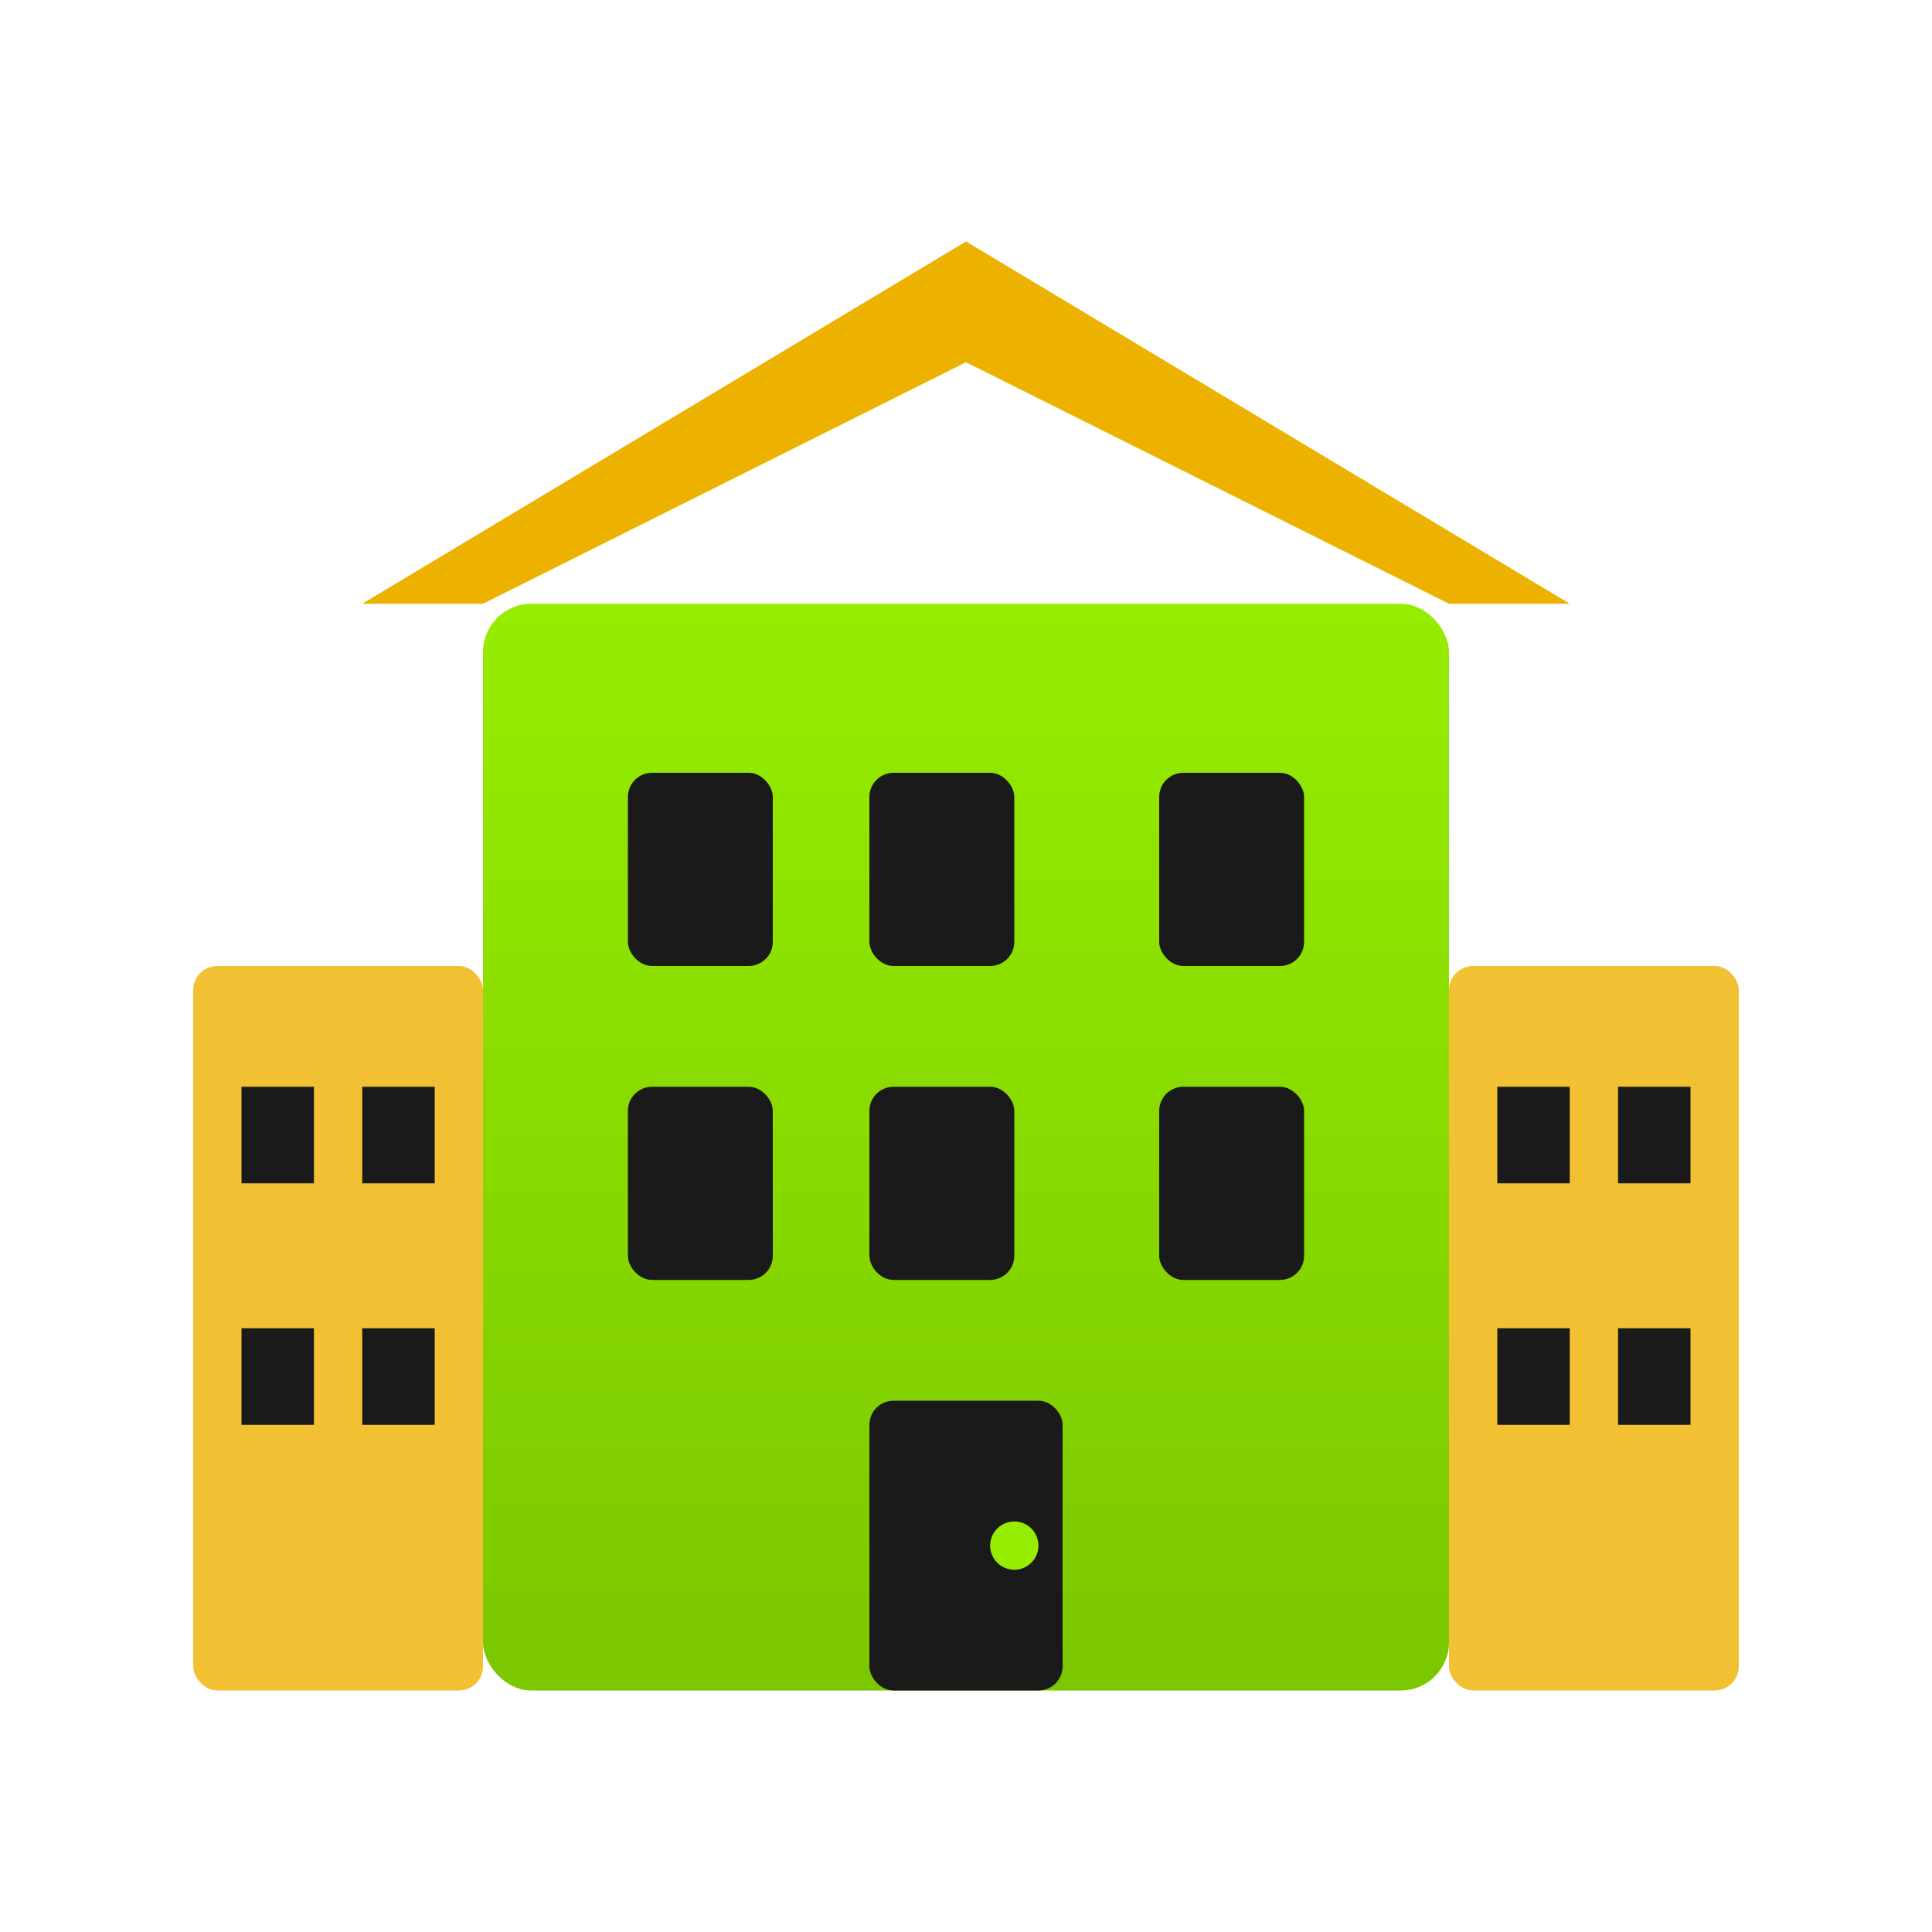
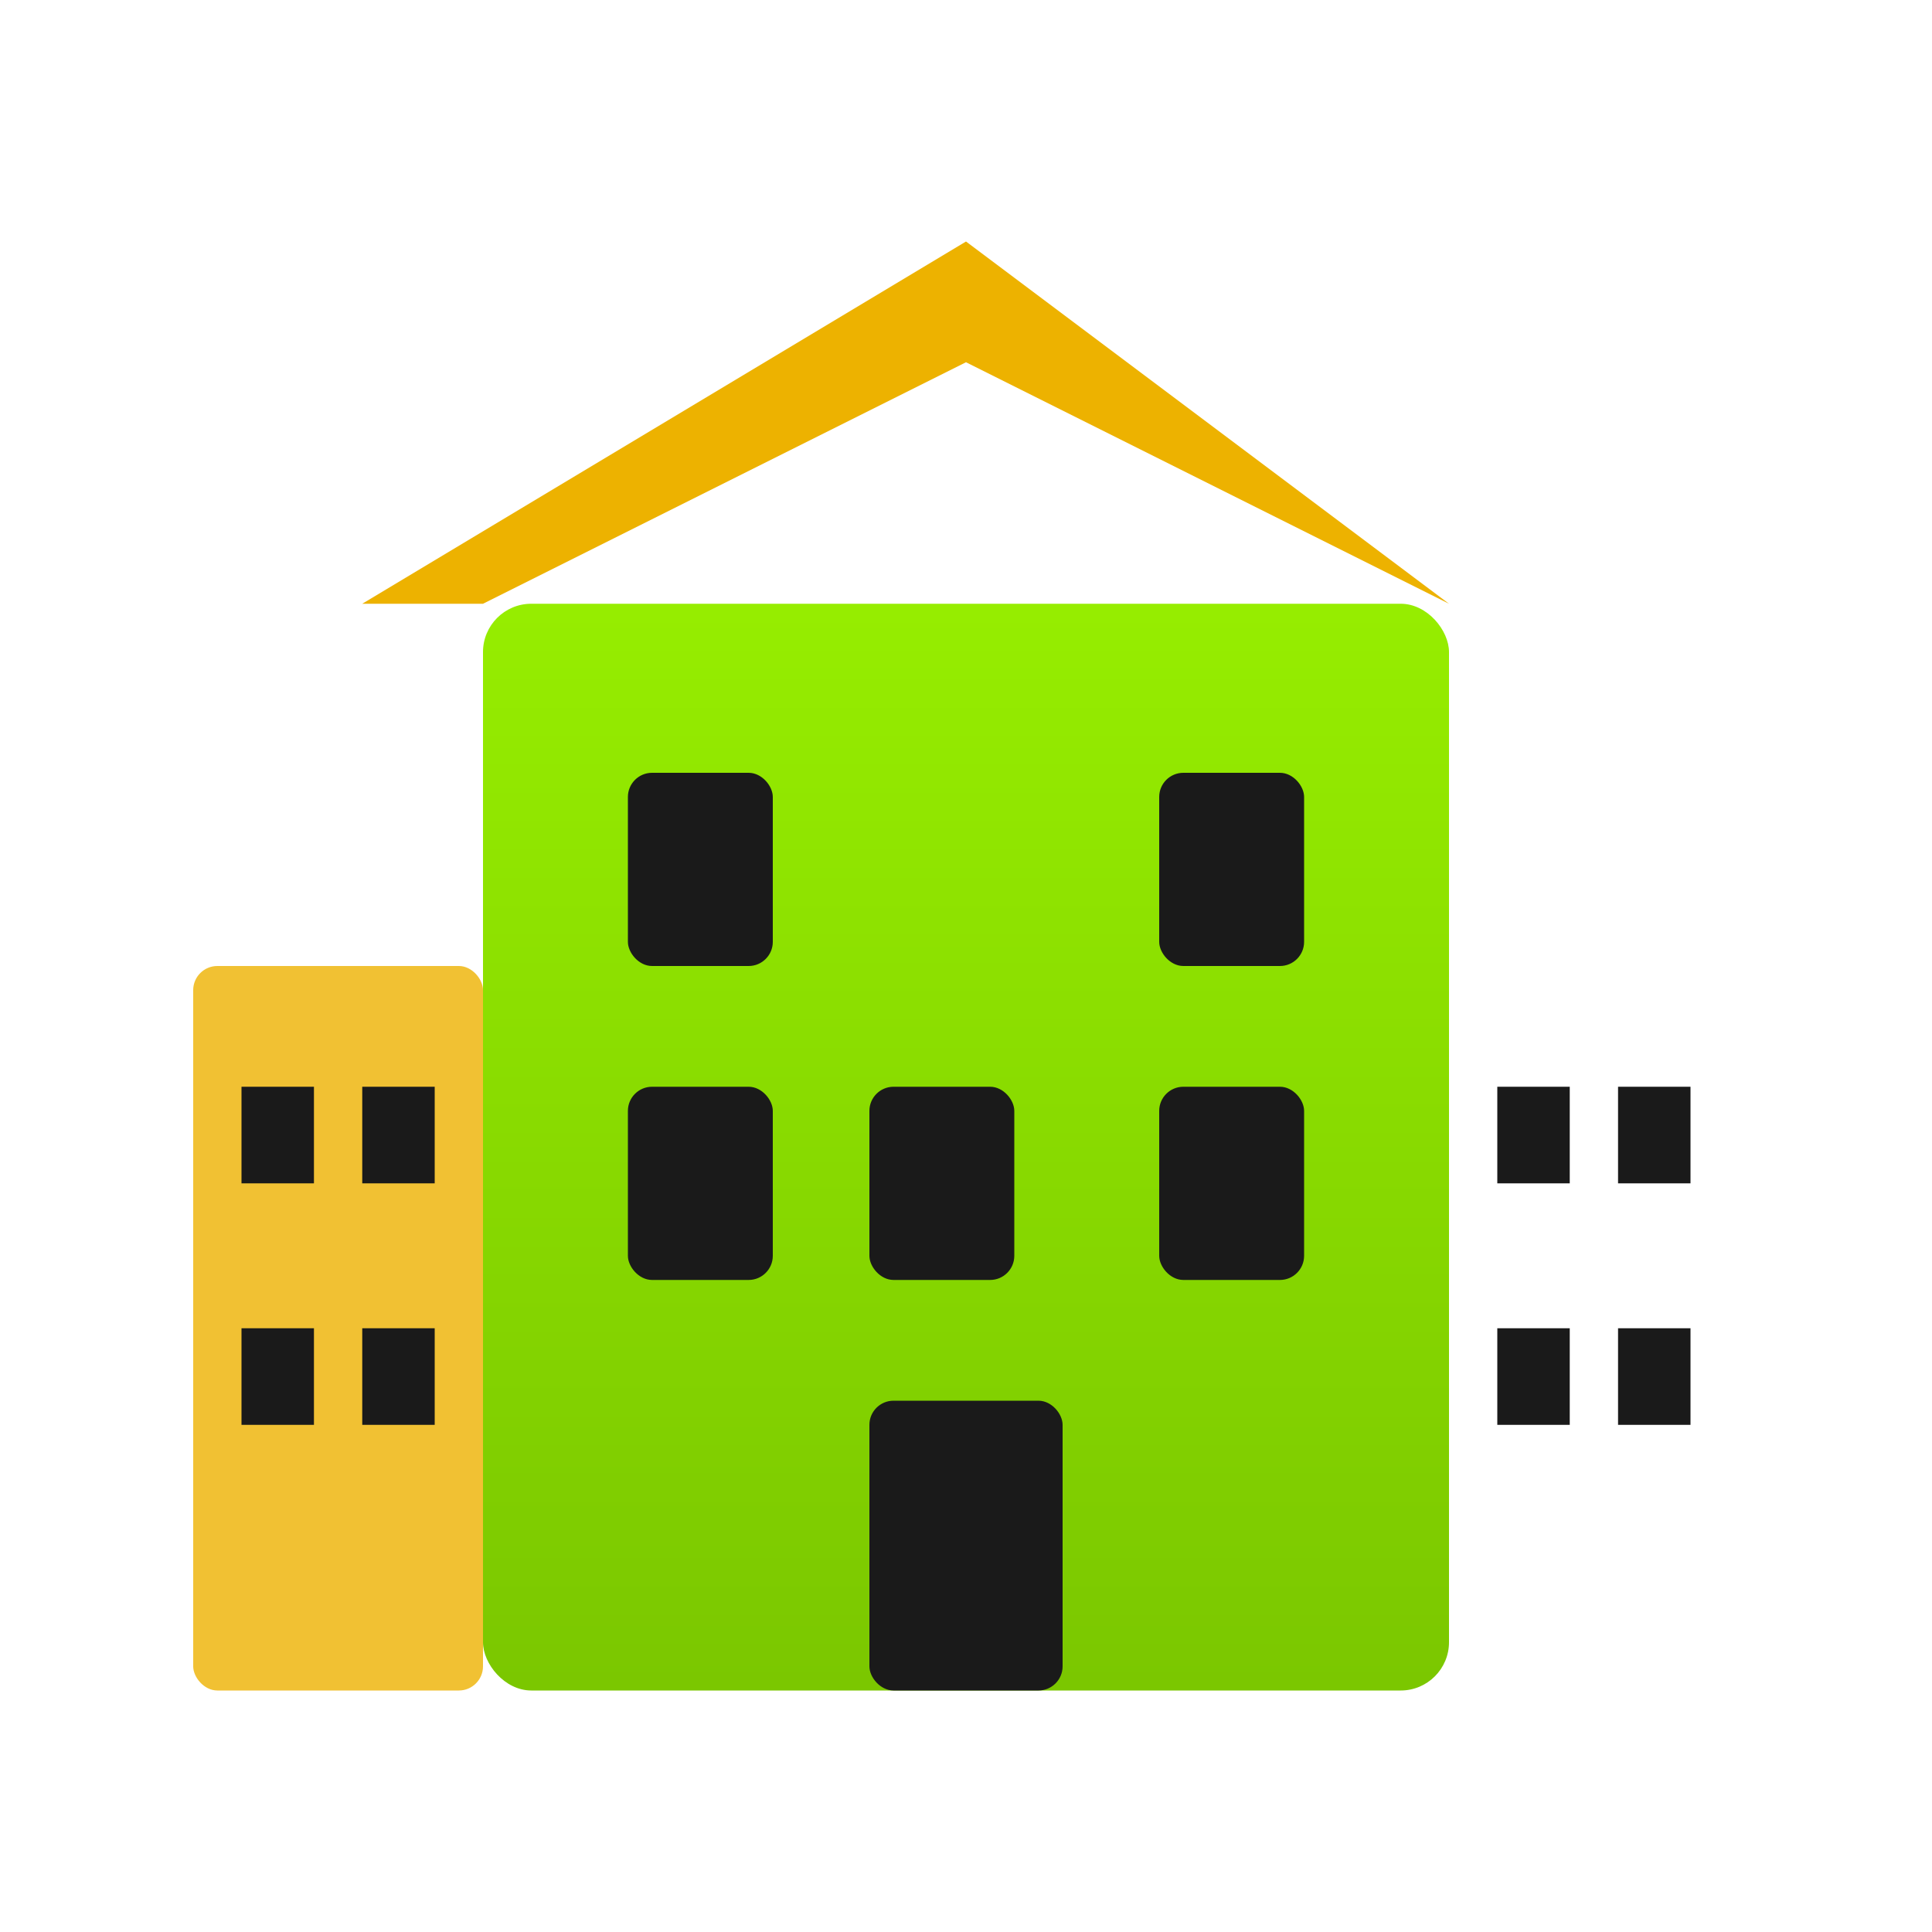
<svg xmlns="http://www.w3.org/2000/svg" width="80" height="80" viewBox="0 0 80 80" fill="none">
  <defs>
    <linearGradient id="buildingGrad" x1="0%" y1="0%" x2="0%" y2="100%">
      <stop offset="0%" style="stop-color:#96ed00" />
      <stop offset="100%" style="stop-color:#7bc700" />
    </linearGradient>
  </defs>
  <rect x="20" y="25" width="40" height="45" rx="2" fill="url(#buildingGrad)" />
-   <path d="M15 25 L40 10 L65 25 L60 25 L40 15 L20 25 Z" fill="#edb200" />
+   <path d="M15 25 L40 10 L60 25 L40 15 L20 25 Z" fill="#edb200" />
  <rect x="26" y="32" width="6" height="8" rx="1" fill="#1a1a1a" />
-   <rect x="36" y="32" width="6" height="8" rx="1" fill="#1a1a1a" />
  <rect x="48" y="32" width="6" height="8" rx="1" fill="#1a1a1a" />
  <rect x="26" y="45" width="6" height="8" rx="1" fill="#1a1a1a" />
  <rect x="36" y="45" width="6" height="8" rx="1" fill="#1a1a1a" />
  <rect x="48" y="45" width="6" height="8" rx="1" fill="#1a1a1a" />
  <rect x="36" y="58" width="8" height="12" rx="1" fill="#1a1a1a" />
-   <circle cx="42" cy="64" r="1" fill="#96ed00" />
  <rect x="8" y="40" width="12" height="30" rx="1" fill="#edb200" opacity="0.8" />
-   <rect x="60" y="40" width="12" height="30" rx="1" fill="#edb200" opacity="0.8" />
  <rect x="10" y="45" width="3" height="4" fill="#1a1a1a" />
  <rect x="15" y="45" width="3" height="4" fill="#1a1a1a" />
  <rect x="10" y="55" width="3" height="4" fill="#1a1a1a" />
  <rect x="15" y="55" width="3" height="4" fill="#1a1a1a" />
  <rect x="62" y="45" width="3" height="4" fill="#1a1a1a" />
  <rect x="67" y="45" width="3" height="4" fill="#1a1a1a" />
  <rect x="62" y="55" width="3" height="4" fill="#1a1a1a" />
  <rect x="67" y="55" width="3" height="4" fill="#1a1a1a" />
</svg>